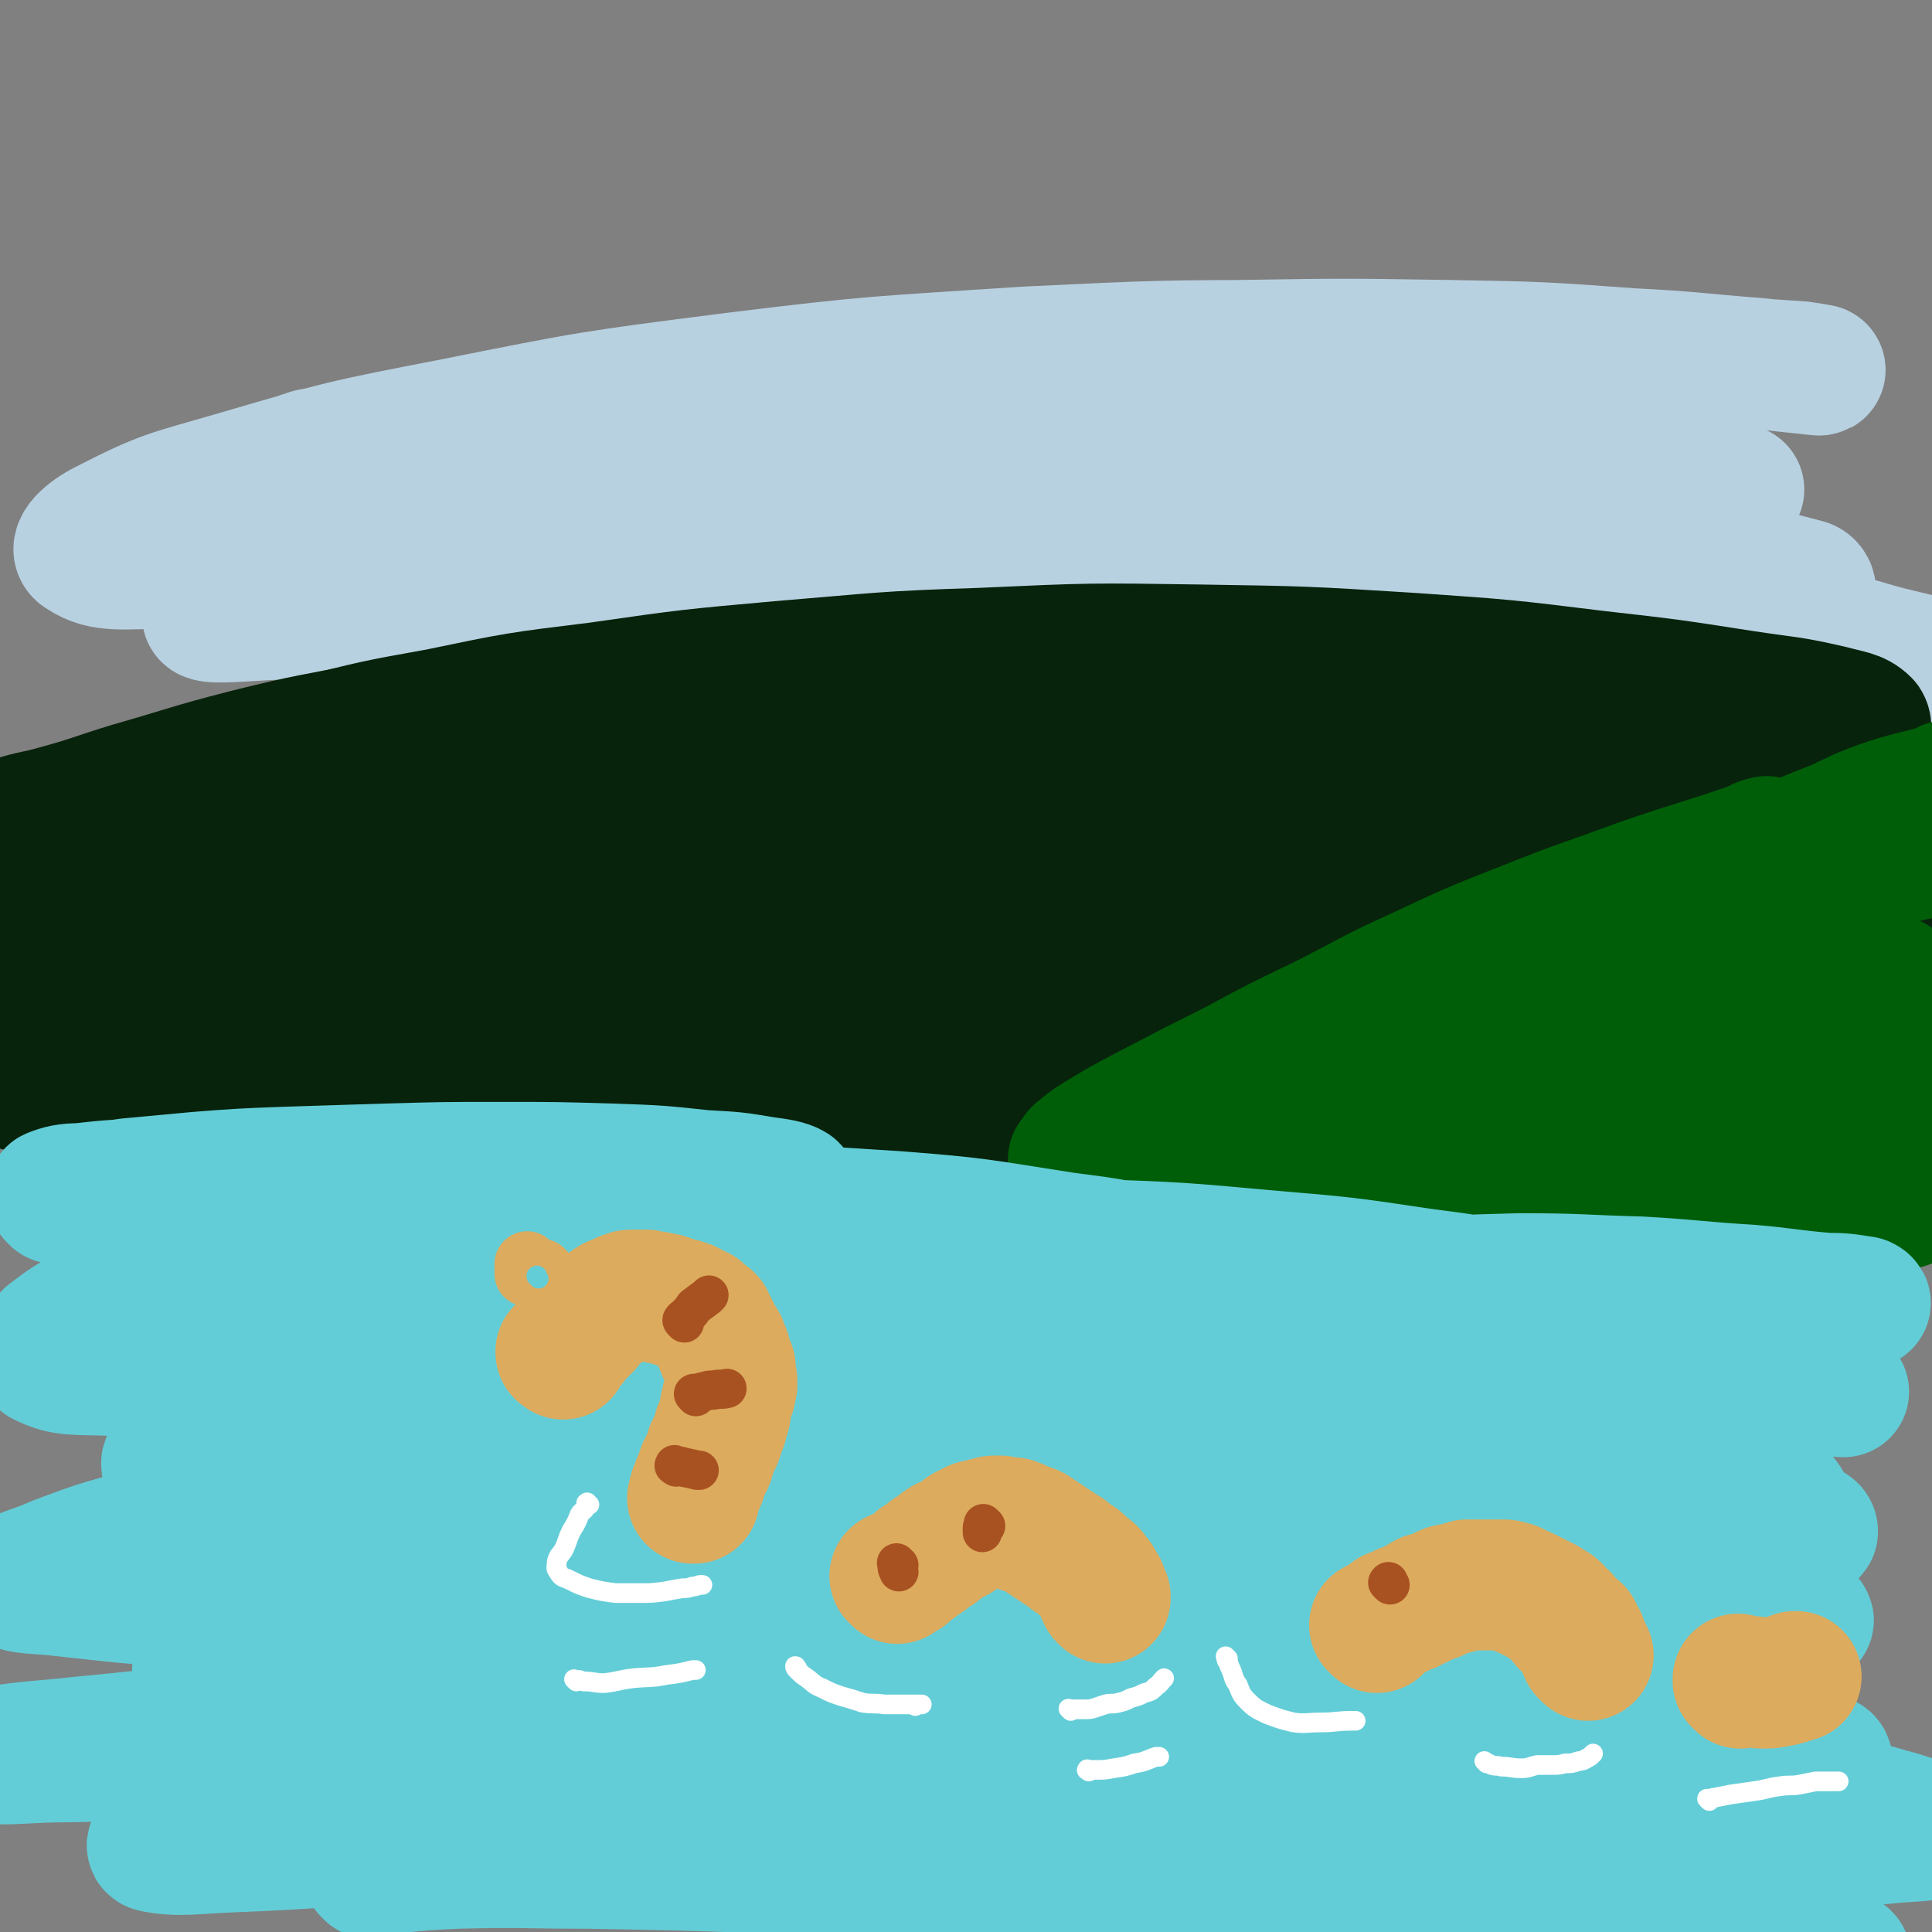
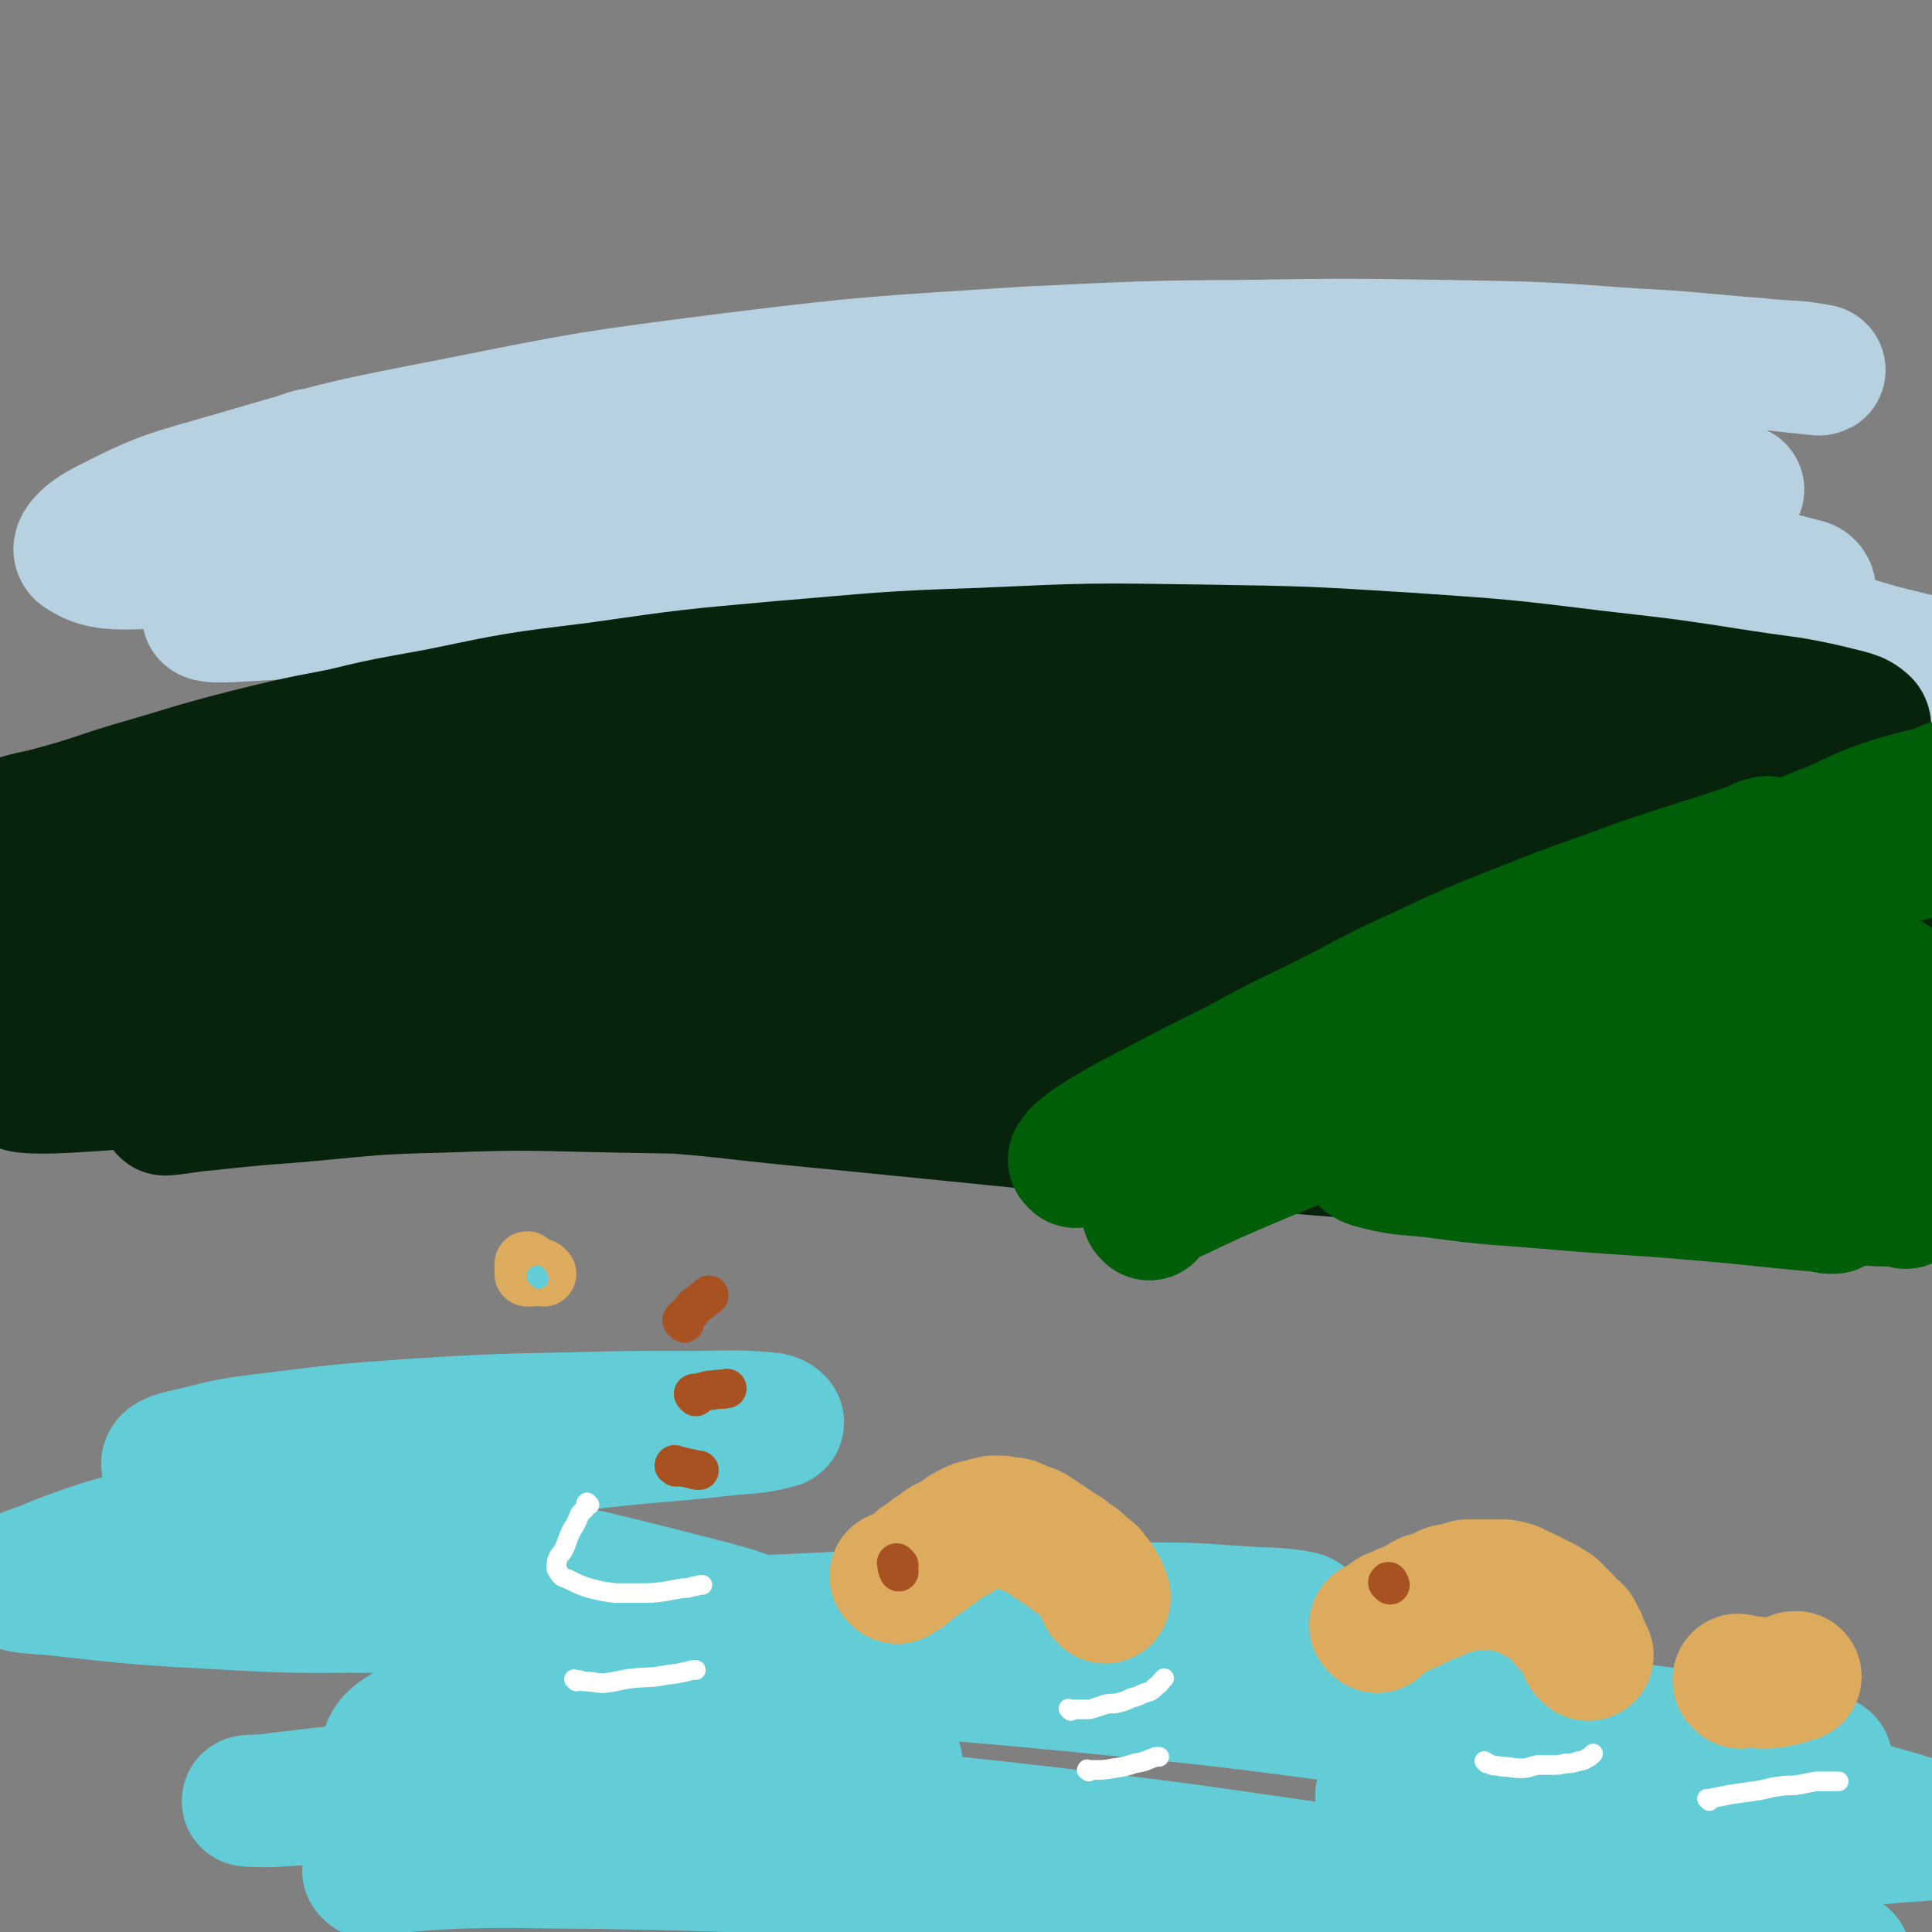
<svg xmlns="http://www.w3.org/2000/svg" viewBox="0 0 1180 1180" version="1.1">
  <rect x="0" y="0" width="1180" height="1180" fill="#808080" stroke="none" />
  <g fill="none" stroke="#B8D1E1" stroke-width="80" stroke-linecap="round" stroke-linejoin="round">
    <path d="M186,280c-1,-1 -2,-1 -1,-1 5,-2 6,-2 13,-3 18,-3 18,-3 37,-6 34,-6 34,-7 68,-12 46,-7 46,-7 92,-14 55,-7 55,-8 110,-14 61,-7 61,-7 122,-11 65,-5 65,-6 130,-8 64,-1 64,-1 128,0 56,1 56,1 111,5 39,2 39,3 78,6 18,2 27,3 37,4 3,0 -5,-1 -11,-2 -30,-2 -30,-2 -59,-4 -52,-3 -52,-4 -104,-6 -71,-2 -71,-3 -143,-3 -84,0 -84,0 -167,4 -90,6 -91,5 -180,16 -86,11 -86,11 -171,28 -67,13 -67,13 -132,32 -41,12 -43,11 -80,30 -10,5 -20,14 -14,17 13,9 26,6 52,6 56,-1 56,-4 112,-7 81,-6 81,-7 162,-11 94,-5 94,-6 187,-7 95,-2 95,-2 189,2 83,3 83,4 166,11 60,5 61,5 121,13 32,4 34,4 64,12 3,1 4,5 1,6 -26,2 -29,1 -59,0 -57,-2 -57,-3 -115,-6 -78,-3 -78,-4 -155,-7 -91,-3 -91,-3 -181,-4 -91,0 -91,-1 -181,2 -78,2 -78,3 -156,9 -50,4 -50,4 -99,11 -16,2 -34,7 -31,8 4,2 22,0 45,-1 57,-3 57,-4 114,-6 86,-4 86,-6 171,-7 100,-1 100,-1 200,3 99,3 99,4 198,12 82,6 81,7 163,16 51,5 50,7 101,11 30,3 51,4 60,2 6,-1 -15,-5 -30,-9 -35,-10 -35,-11 -70,-19 -67,-14 -66,-16 -134,-27 -92,-15 -92,-16 -185,-26 -102,-11 -102,-12 -204,-18 -96,-5 -96,-5 -192,-6 -76,0 -76,1 -152,5 -42,2 -42,4 -84,6 -5,1 -12,0 -9,-1 27,-6 35,-7 69,-12 68,-10 68,-12 137,-19 91,-9 91,-10 183,-13 100,-4 100,-4 200,-1 97,3 97,3 194,12 75,7 74,10 149,19 5,1 5,1 11,2 " />
  </g>
  <g fill="none" stroke="#07230B" stroke-width="80" stroke-linecap="round" stroke-linejoin="round">
    <path d="M100,485c-1,-1 -2,-1 -1,-1 3,-3 4,-3 9,-5 14,-5 14,-5 28,-10 27,-9 27,-9 54,-16 39,-10 39,-10 78,-17 48,-10 48,-10 97,-16 56,-8 56,-8 112,-13 61,-5 61,-6 123,-8 66,-3 66,-3 133,-2 64,1 64,1 128,5 58,4 58,4 115,11 44,5 44,5 89,12 26,4 27,3 53,9 11,3 16,3 21,8 2,3 -2,6 -7,7 -22,4 -23,3 -47,4 -46,0 -46,0 -93,-2 -68,-2 -68,-4 -136,-7 -81,-4 -81,-5 -162,-6 -89,-2 -89,-3 -177,1 -87,3 -87,3 -173,13 -77,10 -77,9 -152,26 -52,12 -52,14 -102,33 -26,10 -30,9 -50,25 -5,5 -6,14 0,16 19,7 25,4 50,3 54,-3 54,-5 108,-10 82,-7 82,-9 163,-15 101,-7 101,-8 202,-10 107,-2 107,-2 214,3 96,4 96,7 192,14 10,1 10,1 20,2 " />
    <path d="M1170,600c-1,-1 -1,-1 -1,-1 -1,-1 0,0 0,0 -51,-6 -51,-6 -103,-12 -83,-9 -83,-11 -167,-19 -121,-12 -121,-14 -242,-22 -109,-7 -109,-8 -217,-7 -98,0 -99,1 -196,9 -71,5 -71,7 -140,15 -38,5 -38,7 -75,12 -15,2 -35,3 -30,1 7,-4 26,-7 53,-14 50,-11 49,-13 100,-21 79,-12 79,-14 160,-18 98,-6 98,-6 196,-1 103,5 103,7 204,21 94,14 94,15 186,35 68,14 67,16 134,33 39,9 39,10 78,20 16,4 26,9 33,7 3,0 -4,-7 -12,-11 -32,-16 -33,-16 -67,-28 -64,-23 -63,-24 -129,-42 -87,-23 -87,-24 -176,-40 -95,-17 -95,-16 -191,-27 -78,-9 -79,-7 -158,-13 -46,-4 -47,0 -93,-6 -10,-2 -23,-6 -18,-8 17,-7 31,-6 63,-9 64,-6 64,-8 129,-9 91,-2 91,-2 182,3 99,5 99,6 197,16 82,9 82,11 163,23 8,1 8,1 16,2 " />
    <path d="M1079,500c-1,-1 -1,-1 -1,-1 -1,-1 0,0 0,0 -52,-7 -52,-8 -105,-14 -80,-10 -80,-10 -160,-18 -92,-10 -92,-10 -184,-19 -40,-4 -41,-2 -81,-7 -5,0 -12,-3 -9,-4 14,-3 21,-3 42,-5 39,-2 39,-2 78,-1 49,2 49,2 98,7 52,6 52,6 103,16 50,10 51,10 100,25 44,13 44,13 87,31 33,13 34,13 63,31 19,11 17,14 33,28 2,2 2,2 3,3 " />
    <path d="M227,584c-1,-1 -1,-2 -1,-1 -11,1 -12,2 -23,4 -17,3 -17,2 -34,6 -19,5 -19,4 -37,10 -6,2 -13,5 -10,7 4,5 12,6 24,7 34,5 34,3 68,5 58,4 58,3 116,5 76,4 76,2 152,6 87,6 87,5 174,14 89,8 89,9 178,21 74,10 74,11 148,22 48,7 48,7 97,15 19,3 36,5 39,5 1,1 -16,-2 -31,-4 -47,-6 -47,-6 -94,-12 -77,-10 -77,-11 -155,-20 -93,-11 -93,-11 -188,-18 -99,-7 -99,-8 -198,-10 -95,-2 -95,-1 -190,3 -71,2 -71,3 -141,8 -39,3 -39,5 -78,7 -15,1 -35,1 -31,-2 7,-5 26,-9 53,-15 53,-13 53,-15 107,-24 84,-13 85,-15 170,-22 97,-8 97,-8 194,-7 97,0 97,1 193,11 80,8 80,10 160,25 55,11 54,12 109,25 26,7 27,8 53,15 1,0 1,-2 0,-2 -26,-9 -27,-10 -54,-18 -54,-16 -54,-16 -108,-29 -72,-17 -72,-18 -146,-31 -80,-14 -80,-14 -161,-23 -79,-8 -79,-8 -158,-11 -66,-3 -66,-2 -132,-1 -41,1 -41,1 -82,4 -17,1 -33,2 -34,3 -1,0 15,0 29,-1 42,-2 42,-2 83,-4 69,-2 69,-3 137,-5 79,-1 79,-2 158,-1 81,1 81,1 162,5 70,4 70,4 140,12 50,5 50,6 100,14 26,4 26,3 52,9 10,2 19,4 18,6 -1,3 -11,3 -23,4 -33,1 -33,1 -67,0 -57,-1 -57,-2 -114,-4 -70,-2 -70,-3 -141,-5 -73,-1 -73,-3 -145,-2 -67,1 -67,0 -133,5 -57,5 -58,5 -114,14 -44,8 -44,10 -88,22 -34,9 -34,10 -68,21 -20,7 -20,7 -40,15 -10,4 -10,5 -19,9 -1,1 -3,2 -2,2 11,-1 13,-2 25,-3 28,-3 28,-3 55,-5 45,-4 45,-5 89,-6 54,-2 54,-1 108,0 60,1 60,1 120,4 60,2 60,2 121,4 54,3 55,1 109,5 49,2 49,2 98,7 39,4 39,4 78,10 26,4 26,5 52,10 13,3 13,3 26,6 4,2 9,3 8,4 -1,1 -7,0 -13,0 -20,-1 -20,-1 -40,-2 -31,-2 -31,-2 -63,-5 -37,-2 -37,-2 -74,-5 -38,-4 -38,-4 -76,-7 -39,-4 -39,-4 -78,-7 -39,-4 -39,-4 -79,-8 -40,-4 -40,-4 -81,-8 -41,-4 -41,-5 -81,-8 -34,-3 -34,-3 -67,-5 -44,-3 -44,-3 -88,-6 -36,-1 -36,-1 -72,-3 -30,-1 -30,-1 -60,-2 -23,-1 -23,0 -46,-2 -14,-1 -14,-1 -27,-3 -8,-1 -7,-2 -15,-3 -10,-1 -10,-1 -20,-1 -6,0 -6,0 -13,0 -3,0 -3,0 -6,0 -1,0 -1,0 -1,1 0,0 0,0 0,0 0,0 0,0 0,0 3,-5 1,-7 5,-11 15,-12 18,-9 33,-21 19,-15 16,-18 34,-33 25,-20 25,-20 52,-36 29,-17 29,-16 59,-32 26,-13 27,-13 53,-26 17,-8 17,-8 34,-16 7,-4 12,-6 13,-8 0,-2 -6,-1 -12,0 -18,3 -18,4 -37,8 -31,7 -31,7 -61,15 -35,9 -35,9 -69,18 -3,1 -3,1 -6,2 " />
    <path d="M9,503c-1,-1 -2,-1 -1,-1 12,-4 13,-3 27,-7 22,-6 22,-7 45,-14 35,-10 35,-11 70,-20 40,-10 40,-9 80,-17 39,-8 39,-8 77,-14 39,-6 39,-6 78,-10 40,-4 40,-4 81,-6 45,-3 45,-3 91,-4 46,0 46,0 93,2 53,2 54,2 107,6 49,5 49,5 98,12 45,6 45,6 89,15 40,8 40,7 79,19 32,9 32,10 63,23 22,9 22,10 43,22 16,9 16,10 31,20 2,1 2,1 4,2 " />
  </g>
  <g fill="none" stroke="#005E09" stroke-width="80" stroke-linecap="round" stroke-linejoin="round">
    <path d="M657,710c-1,-1 -1,-1 -1,-1 -1,-1 0,-1 0,-1 2,-2 1,-3 4,-5 7,-6 8,-6 16,-11 15,-9 16,-9 31,-17 23,-12 23,-12 47,-24 26,-14 26,-14 53,-27 30,-15 29,-16 60,-30 32,-15 32,-15 65,-28 35,-14 35,-13 70,-26 35,-12 35,-11 70,-23 3,-2 3,-2 7,-3 " />
    <path d="M702,742c-1,-1 -1,-1 -1,-1 -1,-1 0,-1 0,-1 9,-5 9,-6 18,-10 21,-10 21,-10 42,-19 36,-15 35,-15 72,-28 40,-15 41,-15 82,-28 41,-14 41,-15 83,-26 37,-11 37,-10 75,-18 26,-6 26,-7 52,-10 15,-2 25,-3 31,-2 3,0 -6,2 -13,4 -20,3 -20,3 -40,6 -35,6 -35,5 -70,11 -43,7 -43,6 -86,14 -43,9 -43,9 -87,20 -33,8 -33,8 -66,18 -18,6 -19,6 -36,13 -1,0 -1,3 1,3 17,-3 18,-4 37,-8 36,-8 36,-8 72,-15 46,-10 46,-11 93,-19 47,-8 47,-8 94,-14 34,-4 34,-4 68,-6 24,-2 25,-3 49,-2 5,0 13,3 9,4 -13,4 -21,3 -43,7 -30,7 -30,7 -61,14 -40,10 -40,9 -81,18 -34,8 -35,8 -69,16 -20,6 -20,5 -39,12 -5,2 -12,4 -9,5 7,4 14,3 28,4 30,0 31,-1 61,-1 42,0 42,0 83,-1 33,-1 33,-1 67,-2 22,0 22,-1 45,-1 9,0 21,0 18,0 -8,0 -20,0 -40,-1 -28,-1 -28,-1 -56,-2 -41,-1 -41,-2 -83,-2 -41,0 -41,0 -83,2 -29,1 -29,1 -58,4 -14,1 -19,0 -28,4 -3,1 1,5 4,6 18,5 20,4 39,6 36,5 36,4 71,7 46,4 46,3 92,7 37,3 37,4 74,7 3,1 3,1 7,1 " />
    <path d="M1164,735c-1,-1 -1,-1 -1,-1 -11,-1 -12,0 -22,-1 -16,-1 -16,-2 -32,-5 -1,0 -1,0 -3,0 " />
    <path d="M954,601c-1,-1 -1,-1 -1,-1 -1,-1 -1,0 -1,0 0,0 -1,-1 -1,-1 1,-1 2,-1 4,-2 7,-5 7,-6 14,-11 16,-10 16,-9 32,-18 21,-12 21,-13 43,-24 22,-11 23,-10 46,-21 19,-9 19,-9 38,-17 16,-7 17,-7 33,-14 11,-4 12,-3 23,-8 3,-1 4,-3 5,-4 0,0 -1,1 -3,2 -18,5 -18,4 -36,10 -20,7 -19,9 -38,16 -25,10 -25,11 -51,19 -23,7 -23,6 -46,13 -14,4 -14,4 -28,8 -4,2 -10,3 -8,3 2,0 7,-1 15,-2 20,-2 20,-2 40,-5 28,-5 28,-5 55,-9 23,-4 23,-4 45,-8 20,-4 20,-4 41,-7 6,-2 6,-2 13,-3 0,0 1,0 1,0 -9,2 -9,3 -19,5 -16,4 -17,2 -33,6 -13,4 -13,5 -26,9 -7,2 -12,2 -15,4 -1,0 4,1 8,0 11,-2 11,-3 23,-5 1,-1 1,-1 2,-1 " />
    <path d="M1095,571c-1,-1 -1,-1 -1,-1 -1,-1 -1,0 -2,0 -1,0 -1,0 -2,1 0,0 0,0 0,0 10,0 10,0 20,0 1,0 1,0 2,0 " />
  </g>
  <g fill="none" stroke="#63CDD7" stroke-width="80" stroke-linecap="round" stroke-linejoin="round">
-     <path d="M34,732c-1,-1 -1,-1 -1,-1 -1,-1 0,0 0,0 0,0 0,0 0,0 1,-1 1,-1 3,-2 1,-1 1,-1 3,-1 6,-1 6,-1 12,-2 14,-1 14,-1 27,-3 21,-2 21,-2 43,-4 26,-2 26,-2 52,-3 32,-1 32,-1 63,-2 35,-1 35,-1 70,-1 34,0 34,0 67,1 29,1 29,1 57,4 19,1 19,1 37,4 8,1 14,2 17,4 1,1 -5,2 -10,2 -19,0 -19,-1 -38,-2 -33,-1 -33,-1 -66,-3 -46,-2 -46,-3 -91,-4 -49,-1 -49,-1 -98,0 -42,1 -42,2 -83,4 -24,1 -24,0 -49,3 -8,0 -12,1 -17,3 -1,0 3,2 5,2 17,2 17,1 34,2 32,1 32,0 65,0 44,0 44,0 88,1 48,1 48,0 95,2 51,1 52,1 103,4 51,4 51,4 102,10 46,5 46,6 93,12 35,5 35,5 70,10 22,3 22,3 45,6 9,2 15,2 19,3 2,0 -4,0 -9,-1 -20,-3 -20,-3 -40,-5 -36,-5 -36,-5 -71,-8 -43,-4 -43,-5 -86,-8 -36,-3 -36,-3 -72,-5 -21,0 -21,0 -41,0 -2,0 -4,0 -3,0 19,0 22,0 44,1 40,0 40,0 81,1 55,1 55,1 111,4 55,2 55,2 110,7 47,4 47,4 94,11 31,4 31,4 63,12 14,3 21,3 28,9 3,2 -3,6 -9,6 -22,4 -22,2 -45,2 -36,-1 -36,-1 -71,-4 -33,-2 -33,-2 -65,-5 -16,-2 -25,-3 -32,-5 -3,0 6,0 12,0 26,-1 26,-1 53,-2 43,-1 43,0 86,-1 46,-1 46,-2 92,-2 41,0 41,0 81,2 25,1 25,1 51,3 12,0 12,0 25,2 0,0 2,1 1,1 -10,-1 -12,-2 -23,-3 -24,-2 -24,-3 -47,-5 -33,-2 -33,-3 -67,-5 -37,-1 -37,-2 -74,-2 -37,1 -37,1 -75,4 -40,4 -40,4 -79,12 -43,8 -43,9 -85,21 -47,13 -47,14 -94,29 -49,15 -49,16 -98,31 -49,15 -49,15 -99,29 -45,12 -45,11 -90,22 -37,8 -37,8 -75,16 -28,6 -28,6 -56,12 -15,3 -15,3 -31,6 -6,2 -14,3 -11,3 7,0 15,0 30,-1 40,-3 40,-4 79,-6 68,-5 68,-5 135,-7 84,-3 84,-4 169,-4 87,1 87,2 174,6 77,4 77,4 154,11 55,4 55,6 110,12 29,3 29,4 58,6 6,1 15,1 12,0 -10,-3 -19,-4 -38,-8 -43,-10 -43,-10 -86,-20 -64,-14 -64,-15 -129,-28 -79,-17 -78,-19 -157,-33 -88,-15 -88,-15 -176,-26 -87,-11 -87,-11 -174,-18 -71,-6 -71,-5 -141,-8 -43,-3 -44,-1 -87,-5 -21,-1 -28,1 -42,-6 -5,-3 -1,-10 4,-15 18,-14 20,-13 43,-22 42,-15 42,-16 85,-25 61,-14 61,-14 122,-21 68,-8 68,-8 137,-9 65,-1 65,0 130,4 52,4 52,5 104,13 31,4 32,4 62,13 9,2 19,7 16,9 -8,4 -20,2 -40,3 -43,1 -43,0 -86,-1 -62,-1 -62,-1 -125,-2 -67,0 -67,-2 -134,0 -63,1 -63,1 -126,6 -45,4 -46,4 -90,13 -24,4 -29,3 -47,12 -3,2 -1,8 4,9 28,6 30,4 61,5 58,4 58,3 115,5 81,2 81,1 162,4 91,4 91,3 182,11 92,7 92,7 183,20 75,10 75,11 149,25 50,10 50,11 100,24 26,7 26,8 52,16 9,3 18,5 18,7 1,2 -8,2 -17,1 -29,-3 -29,-4 -57,-9 -53,-9 -53,-10 -105,-19 -68,-12 -68,-13 -136,-23 -76,-11 -76,-12 -153,-20 -75,-8 -75,-9 -151,-13 -70,-3 -70,-3 -140,-2 -53,1 -54,2 -107,7 -30,3 -30,3 -60,10 -6,1 -15,6 -11,6 14,2 24,0 49,-2 54,-3 54,-5 108,-8 79,-6 79,-7 159,-10 89,-3 89,-4 178,-3 86,2 87,1 173,10 70,7 70,8 139,21 45,8 47,6 89,22 15,5 28,12 27,20 -2,8 -17,9 -35,12 -44,6 -44,4 -89,5 -69,2 -69,0 -138,-1 -84,-1 -84,-3 -167,-3 -90,1 -90,-1 -180,5 -83,6 -83,6 -166,20 -63,10 -63,11 -125,27 -34,9 -37,8 -66,23 -5,3 -8,12 -2,14 24,7 31,4 62,5 65,1 65,0 129,0 85,0 85,-1 170,1 91,2 91,1 181,8 80,6 80,5 159,16 55,8 55,8 109,21 25,5 35,7 49,15 4,3 -6,7 -13,7 -36,2 -37,-1 -73,-4 -63,-4 -63,-5 -126,-11 -82,-7 -82,-9 -163,-15 -86,-7 -86,-8 -171,-12 -83,-4 -83,-5 -166,-5 -68,1 -68,1 -136,5 -43,3 -43,4 -86,8 -27,3 -27,2 -54,6 -3,1 -7,3 -5,4 21,1 26,-1 52,-1 46,-1 46,-1 91,-2 76,-1 76,-2 151,-3 90,-1 90,-1 181,0 94,1 94,1 188,5 83,4 83,5 166,12 62,5 62,5 125,13 37,5 37,6 73,13 15,3 30,5 30,7 -1,2 -17,2 -33,1 -46,-2 -46,-3 -91,-5 -73,-5 -73,-5 -146,-10 -84,-5 -84,-7 -168,-10 -82,-3 -82,-4 -164,-3 -76,1 -76,1 -152,6 -59,4 -59,4 -117,12 -36,4 -36,4 -71,12 -6,1 -15,6 -11,7 15,3 24,1 48,0 50,-2 50,-3 100,-6 70,-5 70,-6 141,-10 77,-5 77,-6 155,-9 74,-3 74,-3 149,-3 63,1 63,1 126,4 43,3 44,3 86,8 23,3 25,3 45,8 2,1 1,4 -1,5 -21,1 -23,0 -46,-1 -48,-2 -48,-3 -96,-6 -63,-5 -63,-4 -126,-12 -62,-7 -62,-7 -122,-18 -44,-8 -45,-6 -88,-18 -20,-5 -34,-7 -39,-16 -3,-7 11,-12 24,-16 37,-11 39,-9 78,-15 61,-10 61,-10 123,-16 68,-7 68,-6 136,-9 58,-3 58,-3 116,-2 38,1 38,1 75,6 17,3 27,3 33,10 3,3 -7,8 -16,10 -29,7 -30,5 -60,7 -48,4 -48,3 -96,6 -51,3 -51,3 -102,6 -37,3 -37,3 -74,5 -16,1 -30,3 -32,2 -2,-1 12,-4 25,-6 35,-8 35,-8 71,-14 53,-8 53,-9 107,-16 56,-8 56,-9 112,-15 44,-4 44,-4 89,-6 26,-2 26,-2 53,-3 8,0 19,1 16,2 -6,1 -17,1 -34,1 -41,0 -41,0 -81,0 -57,0 -57,1 -114,0 -48,-1 -48,0 -96,-3 -30,-1 -32,2 -59,-5 -7,-2 -12,-9 -8,-14 14,-12 21,-12 44,-20 41,-15 41,-14 83,-25 49,-13 49,-12 99,-22 40,-8 40,-7 80,-15 23,-4 23,-3 46,-8 9,-2 16,-1 18,-6 2,-3 -4,-6 -10,-9 -17,-8 -17,-7 -35,-13 -26,-8 -26,-8 -51,-14 -22,-4 -22,-3 -44,-6 -13,-2 -19,-3 -25,-4 -2,0 5,2 10,3 23,3 23,3 46,5 39,5 39,4 77,8 34,3 35,3 69,6 4,1 4,1 7,1 " />
    <path d="M226,1144c-1,-1 -1,-1 -1,-1 -1,-1 0,0 0,0 7,-1 7,-1 14,-2 20,-2 20,-2 40,-3 40,-1 40,0 80,0 56,1 56,1 113,3 70,2 70,1 141,5 76,5 76,5 151,11 71,6 71,6 142,13 58,7 58,8 116,14 38,5 38,5 75,9 15,2 28,3 30,3 2,-1 -10,-3 -21,-5 -33,-5 -33,-5 -66,-11 -56,-9 -56,-10 -112,-19 -68,-11 -68,-12 -137,-22 -76,-11 -76,-11 -152,-20 -78,-9 -78,-8 -155,-15 -67,-7 -68,-6 -135,-12 -42,-4 -43,-1 -84,-9 -16,-3 -30,-5 -29,-13 1,-10 14,-15 33,-23 39,-16 40,-15 82,-25 59,-15 59,-15 120,-24 61,-9 62,-8 124,-12 53,-4 53,-3 107,-4 33,0 33,1 67,3 13,0 26,2 27,3 1,0 -12,0 -24,0 -33,-1 -33,-1 -65,-2 -52,-1 -52,-2 -104,-1 -58,1 -58,1 -117,4 -50,2 -50,2 -99,6 -31,3 -31,2 -62,6 -4,1 -11,4 -8,5 21,3 28,1 56,3 59,3 59,3 118,7 83,7 83,6 166,14 91,9 91,9 181,21 80,10 80,9 159,22 53,9 53,10 106,22 30,6 30,7 59,15 11,4 24,6 22,8 -3,4 -17,3 -34,5 -22,1 -22,1 -45,1 -36,-1 -36,0 -71,-3 -39,-2 -39,-3 -77,-7 -32,-4 -32,-4 -64,-8 -20,-3 -20,-3 -39,-6 -6,-1 -13,-3 -10,-4 8,-2 15,0 31,-1 29,-1 29,-1 58,-2 37,-1 37,-1 73,-4 29,-2 29,-2 59,-5 18,-1 18,-1 36,-4 8,-1 15,-1 15,-4 0,-2 -7,-3 -14,-5 -20,-4 -20,-2 -39,-5 -32,-5 -32,-6 -63,-10 -29,-4 -29,-3 -59,-6 -19,-3 -19,-3 -38,-6 -8,-1 -9,-1 -16,-3 0,0 1,-1 2,-1 2,-2 6,-2 5,-3 -2,-2 -6,-2 -13,-4 -22,-4 -22,-4 -46,-6 -44,-5 -44,-5 -88,-9 -58,-6 -58,-6 -116,-11 -66,-6 -66,-6 -132,-11 -67,-5 -67,-6 -133,-9 -61,-3 -61,-3 -122,-5 -52,-1 -52,1 -103,-2 -55,-3 -55,-3 -109,-9 -12,-1 -24,-1 -24,-5 1,-4 13,-6 26,-12 24,-9 24,-9 49,-16 42,-13 41,-15 84,-25 51,-11 51,-10 103,-18 48,-8 48,-8 97,-14 36,-4 36,-3 72,-7 18,-2 22,-1 36,-5 2,0 -2,-3 -5,-3 -22,-2 -22,-1 -44,-1 -41,0 -41,0 -81,1 -47,1 -47,1 -95,4 -41,3 -41,3 -81,8 -25,3 -26,3 -50,9 -9,2 -19,4 -17,8 4,7 14,9 28,14 34,10 35,9 69,17 51,12 52,11 103,23 51,12 51,11 102,24 38,10 39,9 76,23 19,7 25,6 37,19 5,5 3,12 -3,17 -17,12 -21,10 -44,16 -37,11 -38,10 -76,17 -45,9 -45,8 -91,15 -40,6 -40,6 -80,12 -26,3 -26,3 -52,6 -10,2 -20,1 -20,2 0,0 10,1 21,0 32,-2 32,-2 64,-5 61,-4 61,-4 122,-7 86,-5 86,-5 171,-10 10,0 10,0 19,-1 " />
  </g>
  <g fill="none" stroke="#DCAB5E" stroke-width="80" stroke-linecap="round" stroke-linejoin="round">
-     <path d="M344,827c-1,-1 -1,-1 -1,-1 -1,-1 0,0 0,0 0,0 0,0 0,0 0,0 0,0 0,0 -1,-1 0,0 0,0 0,0 0,0 0,0 0,0 0,0 0,0 -1,-1 0,0 0,0 0,0 0,0 0,0 0,0 -1,0 0,0 0,-1 0,-1 1,-1 0,0 0,0 1,-1 0,0 0,-1 1,-1 0,-1 0,-1 1,-1 0,-1 0,-1 1,-1 0,0 0,0 0,0 0,0 0,-1 0,-1 0,0 1,0 1,0 0,0 0,-1 0,-1 0,-1 0,-1 1,-1 0,-1 0,-1 1,-1 1,-1 1,-1 2,-2 0,0 0,0 1,-1 0,-1 0,0 1,-1 0,-1 0,-1 1,-2 1,-1 1,0 2,-1 0,-1 0,-1 1,-2 0,0 0,0 1,-1 1,-1 1,-1 2,-2 1,-1 1,-1 2,-2 1,-1 1,-1 2,-2 1,-1 1,0 2,-1 0,0 0,-1 1,-1 1,-1 1,0 2,-1 1,-1 1,-1 2,-2 1,0 1,-1 2,-1 1,-1 1,0 3,-1 1,0 1,-1 2,-1 1,-1 1,-1 3,-1 1,-1 1,-1 3,-1 1,0 1,0 2,0 1,0 1,0 2,0 1,0 1,0 3,0 1,0 1,0 2,0 1,0 1,1 3,1 1,0 1,0 2,0 1,0 1,0 3,1 1,0 1,0 2,0 1,0 1,0 3,1 1,0 1,0 3,1 1,0 1,0 3,1 2,0 2,0 4,1 1,0 1,0 3,1 1,1 1,1 3,2 1,0 1,0 3,1 1,1 1,1 2,2 1,1 1,1 2,2 1,0 1,0 2,1 0,0 0,1 0,2 0,1 0,1 1,2 0,0 0,0 1,1 0,0 0,0 1,1 0,1 0,1 1,2 0,1 0,1 1,2 0,1 0,1 1,3 1,1 1,0 2,2 0,1 0,1 0,3 1,1 1,1 2,2 0,1 0,1 0,2 0,1 0,1 1,3 0,1 0,1 1,2 0,1 0,1 1,2 0,1 0,1 0,2 0,1 0,1 0,2 0,1 0,1 0,2 0,1 1,1 1,2 0,1 0,1 0,2 0,0 0,0 0,1 0,1 -1,1 -1,2 0,1 0,1 0,2 0,1 0,1 -1,3 0,1 -1,1 -1,2 0,1 0,1 0,2 0,1 -1,1 -1,2 0,1 0,1 0,2 0,1 0,1 0,2 0,1 -1,1 -1,2 0,0 0,0 0,1 0,1 -1,1 -1,2 0,1 0,1 0,2 -1,1 -1,1 -2,3 0,1 0,1 0,2 0,1 0,1 -1,3 0,1 0,1 -1,2 0,1 -1,1 -1,2 -1,1 0,1 -1,3 0,0 -1,0 -1,1 0,1 0,1 0,2 0,1 -1,1 -1,2 0,0 0,0 0,1 0,1 0,1 -1,2 0,0 -1,0 -1,1 0,0 0,0 0,1 0,1 0,1 -1,2 0,0 -1,0 -1,1 0,1 0,1 0,2 0,0 -1,0 -1,1 0,1 0,1 0,2 0,1 0,1 -1,2 0,0 -1,0 -1,1 0,0 0,0 0,1 0,1 -1,1 -1,2 0,0 0,0 0,1 0,0 -1,0 -1,1 0,0 0,0 0,0 0,0 0,0 0,0 0,0 0,0 0,1 0,0 0,0 0,1 0,0 0,0 0,0 0,0 0,0 0,0 0,0 0,0 0,1 0,0 0,0 0,0 0,0 0,1 0,1 0,0 0,0 -1,0 0,0 0,0 0,0 " />
    <path d="M548,964c-1,-1 -1,-1 -1,-1 -1,-1 0,0 0,0 0,0 0,0 0,0 0,0 0,0 0,0 -1,-1 0,0 0,0 0,0 0,0 0,0 0,0 0,0 1,0 1,-1 1,-1 2,-2 1,0 1,0 2,0 1,0 1,0 2,-1 1,-1 1,-1 2,-2 1,-1 1,-1 3,-2 1,-1 1,-2 3,-3 1,-1 2,0 4,-2 1,-1 1,-2 3,-3 1,-1 2,0 4,-2 1,-1 1,-2 3,-3 1,-1 2,-1 4,-2 2,-1 2,-1 4,-2 2,-1 1,-1 4,-3 1,-1 1,-1 3,-2 2,-1 2,-1 4,-2 2,-1 2,0 5,-1 2,-1 2,-1 4,-1 2,-1 2,-1 4,-1 1,0 1,0 3,0 1,0 1,1 3,1 1,0 1,0 3,0 2,0 2,0 4,1 1,0 1,1 3,2 1,1 2,0 4,1 1,0 1,0 3,1 1,1 1,1 3,2 1,1 1,1 3,2 1,1 1,1 3,2 1,1 1,1 3,2 1,1 1,1 3,2 1,1 1,1 3,2 2,1 2,1 4,3 1,1 1,1 3,2 1,1 2,1 3,2 2,2 2,2 4,4 1,1 1,1 3,2 1,1 1,1 2,3 1,1 1,1 2,2 1,1 0,1 1,3 1,1 1,1 2,2 0,0 0,0 0,1 0,0 0,0 0,1 0,0 0,0 0,1 0,0 0,0 0,0 0,0 1,0 1,0 0,0 0,0 0,1 0,0 0,0 0,1 0,0 0,0 0,0 0,0 1,0 1,0 0,0 0,0 0,1 0,0 0,0 0,0 " />
    <path d="M841,994c-1,-1 -1,-1 -1,-1 -1,-1 0,0 0,0 0,0 0,0 0,0 0,0 0,0 0,0 -1,-1 0,0 0,0 0,0 0,0 0,0 0,0 0,0 0,0 -1,-1 0,0 0,0 0,0 0,0 0,0 0,0 0,-1 1,-1 2,-1 2,-1 4,-2 2,-1 2,-2 5,-4 4,-1 4,-1 7,-3 4,-1 4,-1 7,-3 4,-1 3,-2 7,-4 3,-1 4,0 7,-2 3,-1 3,-2 6,-3 3,-1 3,0 6,-1 3,-1 3,-1 6,-2 3,0 3,0 5,0 2,0 2,0 5,0 2,0 2,0 4,0 1,0 1,0 2,0 3,0 3,0 5,0 3,0 3,0 5,1 3,0 3,1 5,2 3,1 3,1 5,2 2,1 2,1 4,2 2,1 2,1 4,2 2,1 2,1 4,2 1,1 1,1 2,2 2,1 2,0 4,2 1,1 1,1 2,3 1,1 1,0 3,2 0,1 0,1 1,3 0,0 1,0 2,1 1,1 1,1 2,2 0,0 0,0 1,1 1,0 1,0 2,1 0,0 0,1 0,2 0,0 0,0 1,1 0,1 0,1 1,2 0,0 1,0 1,1 0,1 0,1 0,2 0,1 0,1 1,2 0,0 1,0 1,1 0,1 0,1 0,2 0,0 0,0 1,1 0,0 0,0 1,1 0,0 0,0 0,0 " />
    <path d="M1063,1028c-1,-1 -1,-1 -1,-1 -1,-1 0,0 0,0 0,0 0,0 0,-1 0,0 0,0 0,0 0,0 0,0 0,0 -1,-1 0,0 0,0 0,0 0,0 0,0 1,0 1,1 3,1 2,0 2,0 4,0 4,0 4,1 7,1 5,0 5,0 10,-1 5,-1 5,-1 10,-3 0,0 0,0 1,0 " />
  </g>
  <g fill="none" stroke="#DCAB5E" stroke-width="40" stroke-linecap="round" stroke-linejoin="round">
    <path d="M332,778c-1,-1 -1,-1 -1,-1 -1,-1 0,0 0,0 0,0 0,0 0,0 0,0 0,0 0,0 -1,-1 0,0 0,0 0,0 0,0 0,0 0,0 0,0 0,0 -1,-1 0,0 0,0 0,0 0,0 0,0 0,0 0,0 0,0 -1,-1 -1,0 -2,0 0,0 0,0 -1,0 -1,0 -1,0 -3,1 -1,0 -1,0 -2,0 0,0 -1,0 -1,0 0,-1 0,-1 0,-2 0,-1 0,-1 0,-2 0,-1 0,-1 0,-2 0,0 0,0 0,0 " />
  </g>
  <g fill="none" stroke="#63CDD7" stroke-width="12" stroke-linecap="round" stroke-linejoin="round">
    <path d="M329,781c-1,-1 -1,-1 -1,-1 -1,-1 0,0 0,0 0,0 0,0 0,0 0,0 0,0 0,0 -1,-1 0,0 0,0 0,0 0,0 0,0 0,0 0,0 0,0 -1,-1 0,-1 0,-1 0,0 0,0 0,0 " />
  </g>
  <g fill="none" stroke="#A95221" stroke-width="24" stroke-linecap="round" stroke-linejoin="round">
    <path d="M418,808c-1,-1 -1,-1 -1,-1 -1,-1 0,-1 0,-1 0,0 0,0 0,0 0,0 0,-1 1,-1 1,-1 1,-1 2,-2 2,-2 2,-2 4,-5 4,-3 4,-3 8,-6 1,-1 1,-1 1,-1 " />
    <path d="M425,853c-1,-1 -1,-1 -1,-1 -1,-1 0,-1 0,-1 1,0 1,0 2,0 2,0 2,-1 4,-1 3,-1 3,-1 6,-1 4,-1 4,0 8,-1 " />
    <path d="M413,896c-1,-1 -2,-1 -1,-1 0,-1 0,0 1,0 2,1 2,0 4,1 5,1 5,1 9,2 0,0 0,0 1,0 " />
    <path d="M549,956c-1,-1 -1,-1 -1,-1 -1,-1 0,0 0,0 0,1 0,1 0,2 0,1 0,1 1,3 0,0 0,0 0,0 " />
-     <path d="M602,932c-1,-1 -1,-1 -1,-1 -1,-1 0,0 0,0 0,1 -1,1 -1,2 0,1 0,1 0,3 0,0 0,0 0,0 " />
    <path d="M849,968c-1,-1 -1,-1 -1,-1 -1,-1 0,0 0,0 0,0 0,0 0,-1 0,0 0,0 0,0 " />
  </g>
  <g fill="none" stroke="#FFFFFF" stroke-width="12" stroke-linecap="round" stroke-linejoin="round">
    <path d="M360,919c-1,-1 -1,-1 -1,-1 -1,-1 0,0 0,0 0,0 0,0 0,0 0,0 -1,0 -1,0 0,1 0,1 0,2 -1,3 -2,2 -4,5 -2,5 -2,5 -5,10 -3,6 -2,6 -5,12 -2,3 -3,3 -4,7 0,3 -1,4 1,6 2,4 3,3 7,5 6,3 6,3 12,5 8,2 8,2 16,3 7,0 7,0 15,0 7,0 7,0 15,-1 5,-1 5,-1 11,-2 3,0 3,0 6,-1 3,0 3,-1 5,-1 1,0 1,0 1,0 " />
    <path d="M352,1027c-1,-1 -1,-1 -1,-1 -1,-1 0,0 0,0 1,0 1,0 2,0 2,0 2,1 4,1 6,0 6,1 12,1 9,-1 9,-2 18,-3 10,-1 10,0 20,-2 8,-1 8,-1 16,-3 1,0 1,0 2,0 " />
-     <path d="M487,1019c-1,-1 -1,-1 -1,-1 -1,-1 0,0 0,0 0,0 0,0 0,0 0,0 0,-1 0,0 -1,0 0,0 0,1 1,1 1,1 2,2 2,2 2,2 5,4 4,3 4,4 9,6 6,3 6,3 12,5 7,2 7,2 13,4 7,1 7,0 13,1 6,0 6,0 11,0 4,0 4,0 7,0 2,0 3,0 5,0 0,0 -1,0 -1,0 -1,0 -1,0 -3,1 0,0 0,0 0,0 " />
    <path d="M654,1045c-1,-1 -1,-1 -1,-1 -1,-1 0,0 0,0 0,0 0,0 0,0 0,0 0,0 1,0 1,0 1,0 3,0 2,0 2,0 5,0 4,0 4,0 7,-1 3,-1 3,-1 6,-2 4,-1 4,0 8,-1 4,-1 4,-1 8,-3 4,-1 4,-1 8,-3 4,-1 4,-1 7,-4 3,-2 2,-2 5,-5 0,0 0,0 0,0 " />
    <path d="M665,1082c-1,-1 -2,-1 -1,-1 0,-1 0,0 1,0 2,0 2,0 4,0 5,0 6,0 11,-1 7,-1 7,-1 13,-3 7,-1 7,-2 13,-4 1,0 1,0 2,0 " />
-     <path d="M750,1013c-1,-1 -1,-1 -1,-1 -1,-1 0,0 0,0 0,0 0,0 0,1 0,1 0,1 1,2 1,3 1,3 2,5 2,5 1,5 4,9 2,5 2,6 6,10 5,5 6,5 12,8 8,3 8,3 16,5 8,1 8,0 17,0 9,0 9,-1 19,-1 1,0 1,0 2,0 " />
    <path d="M908,1077c-1,-1 -1,-1 -1,-1 -1,-1 0,0 0,0 2,1 2,1 4,2 3,1 3,0 6,1 6,0 6,1 12,1 5,0 5,-1 10,-2 4,0 4,0 9,0 4,0 4,0 8,-1 4,0 4,0 7,-1 3,-1 3,0 6,-2 2,-1 2,-1 4,-3 0,0 0,0 0,0 " />
    <path d="M1044,1100c-1,-1 -1,-1 -1,-1 -1,-1 0,0 0,0 2,0 2,-1 4,-1 5,-1 5,-1 10,-2 7,-1 7,-1 14,-2 8,-1 8,-2 16,-3 6,-1 6,0 12,-1 5,-1 5,-1 10,-2 4,0 4,0 8,0 3,0 3,0 5,0 1,0 1,0 1,0 " />
  </g>
</svg>